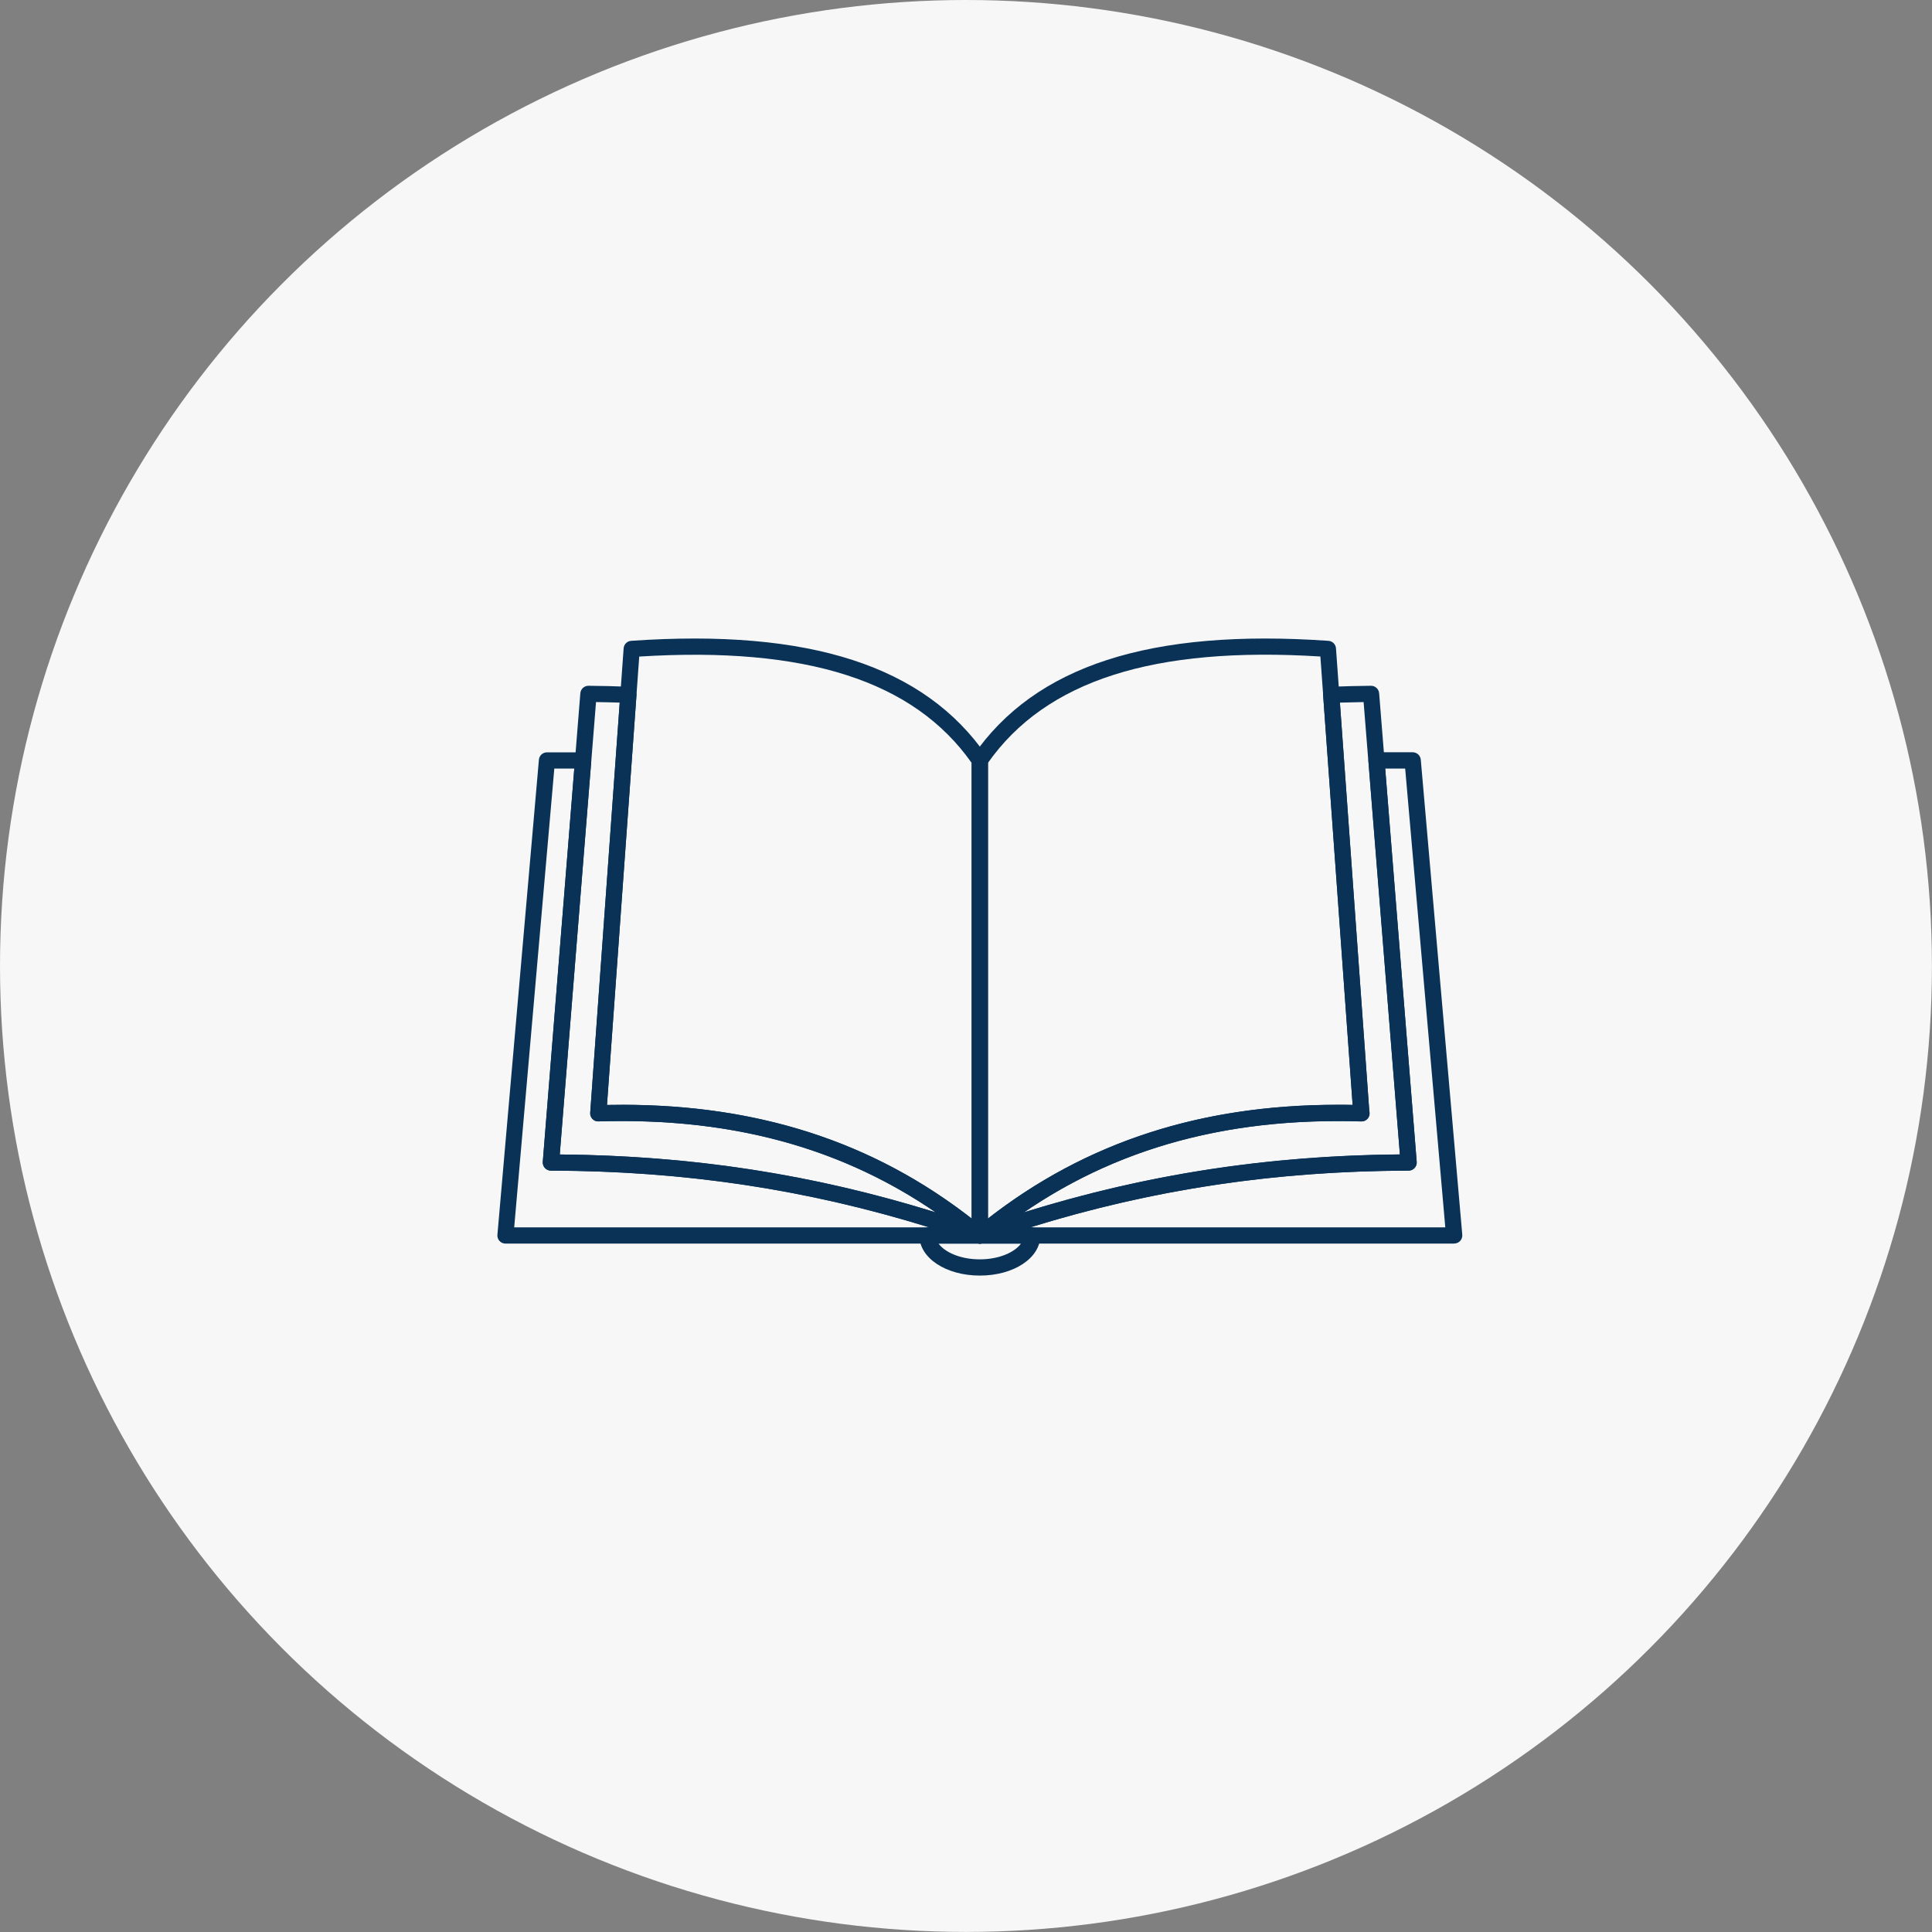
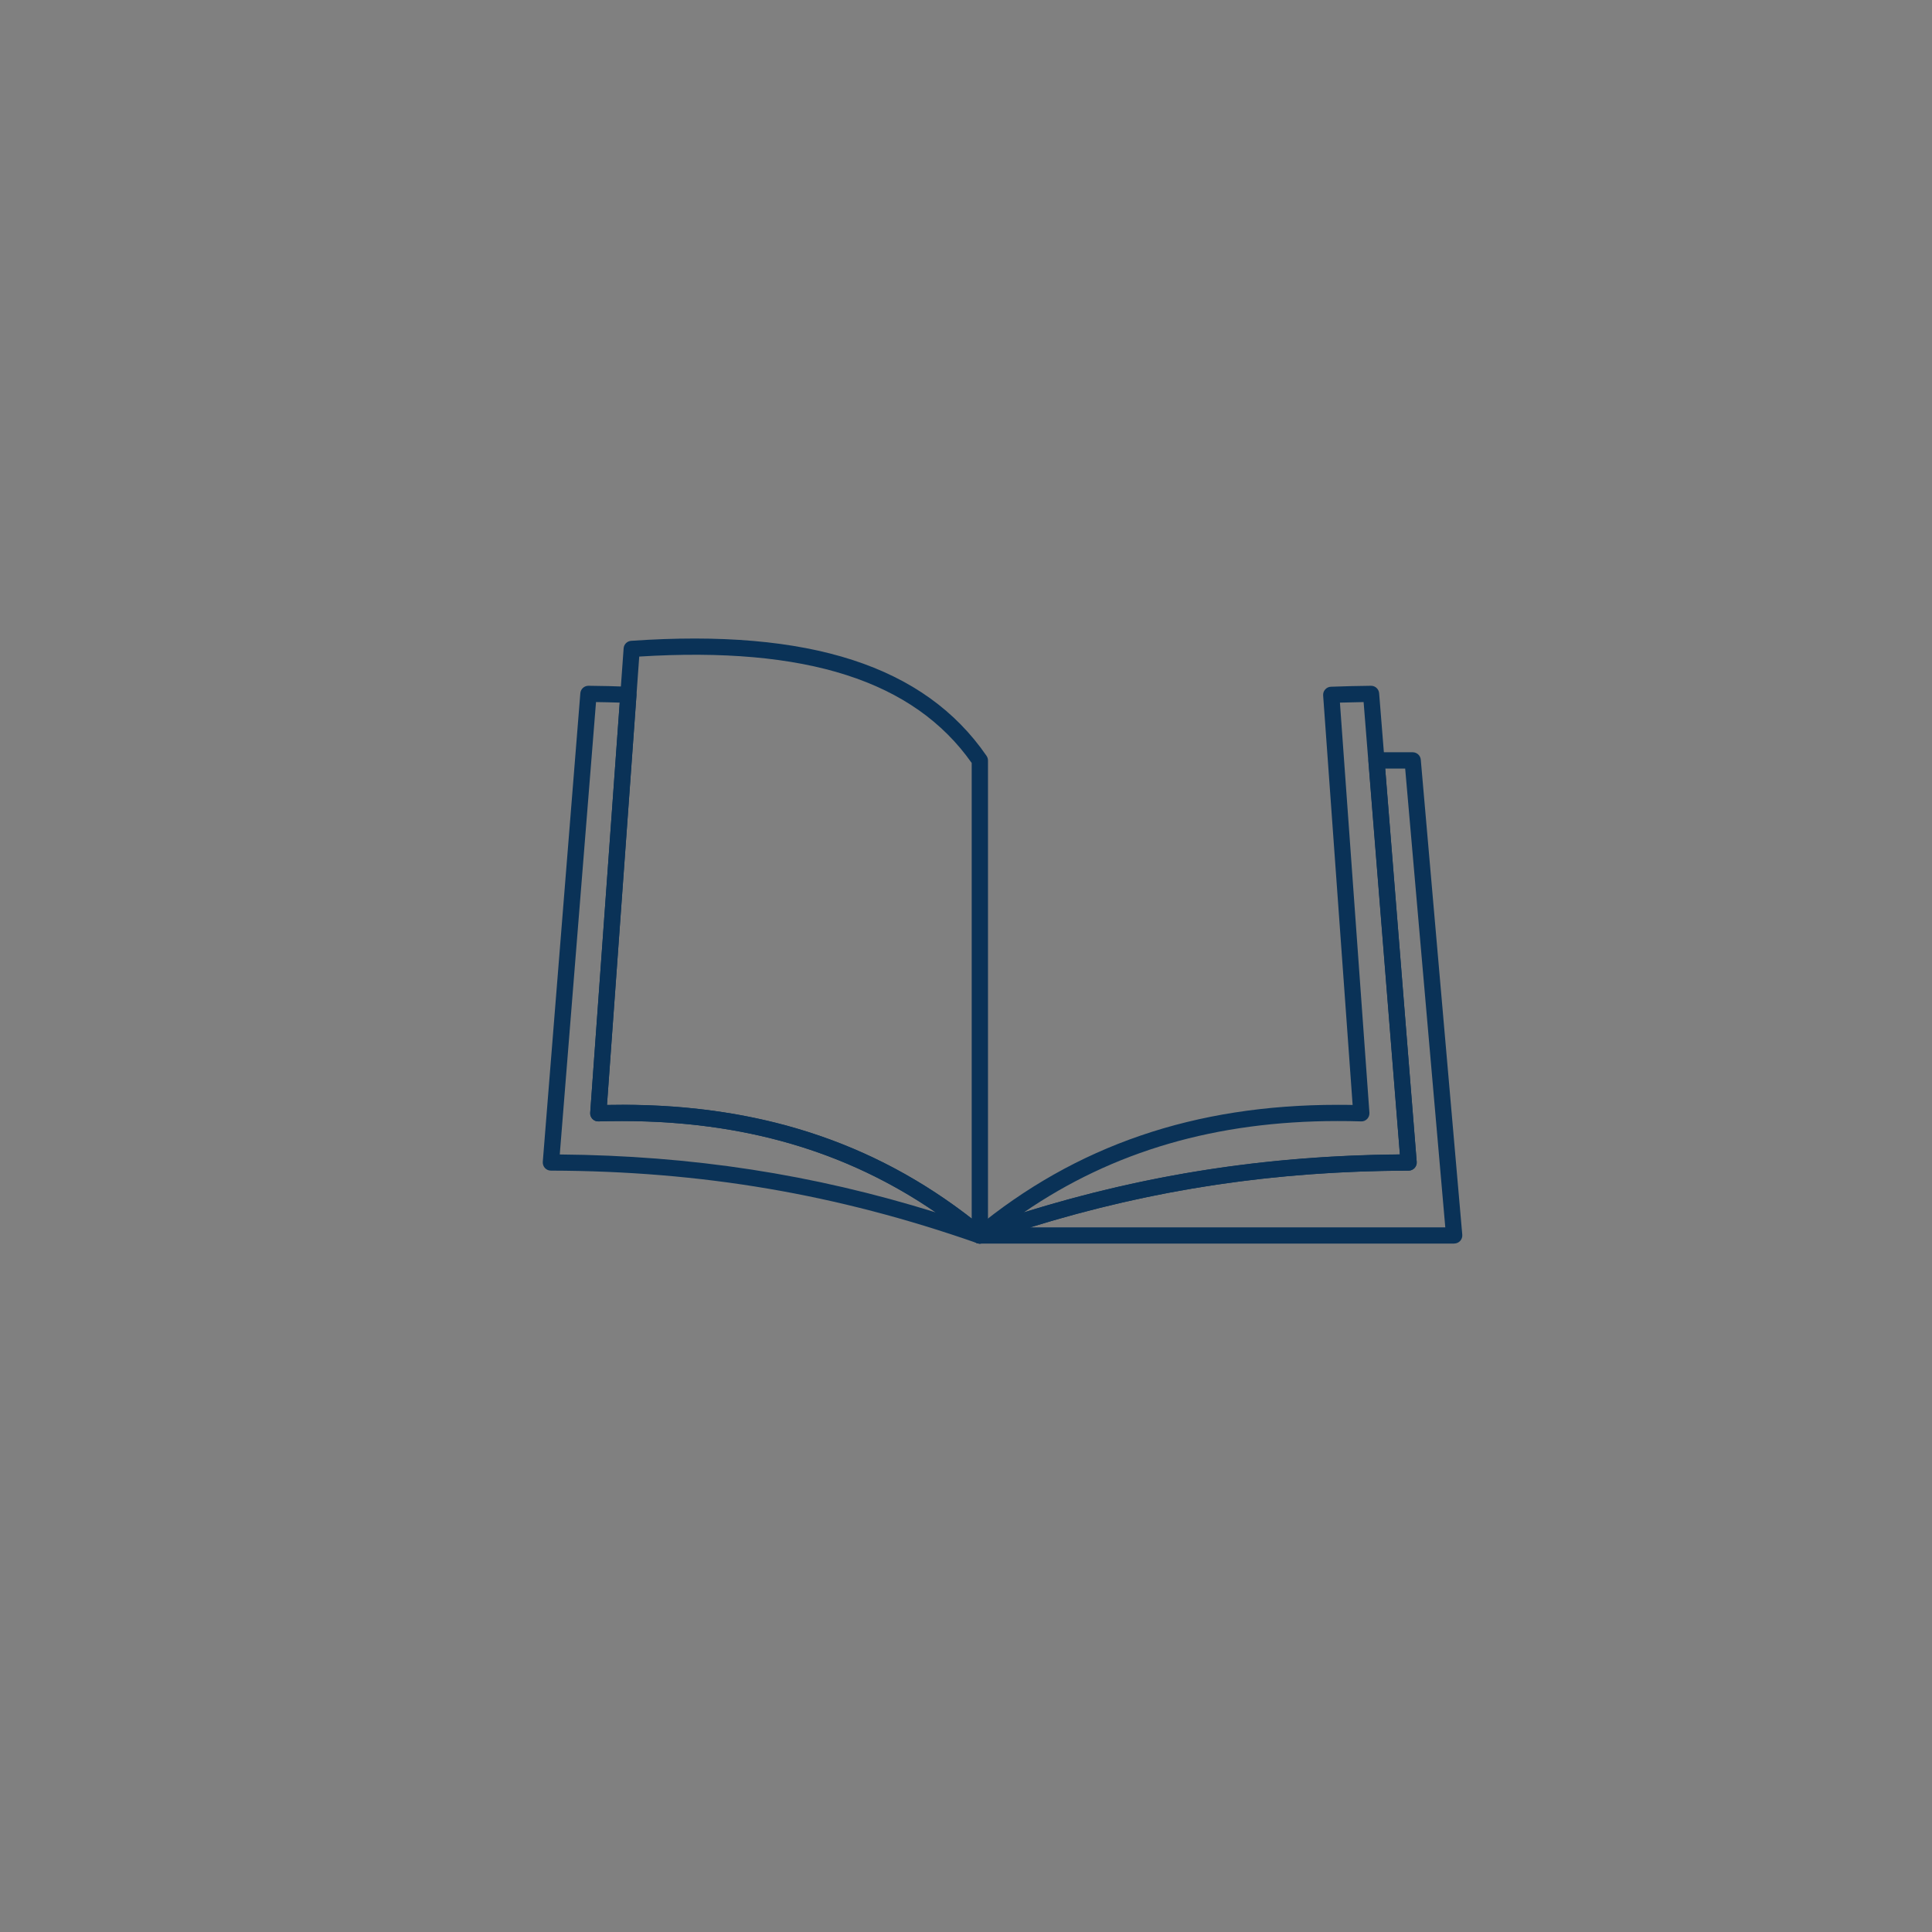
<svg xmlns="http://www.w3.org/2000/svg" id="_レイヤー_2" viewBox="0 0 279.81 279.81">
  <rect x="0" y="0" width="279.81" height="279.81" fill="#808080" stroke="none" />
  <defs>
    <style>.cls-1{fill:#0a3257;}.cls-2{fill:#f7f7f7;}</style>
  </defs>
  <g id="_レイヤー_1-2">
-     <circle class="cls-2" cx="139.9" cy="139.9" r="139.9" />
    <path class="cls-1" d="M210.61,180.11h-68.7c-.57,0-1.06-.41-1.16-.98-.1-.57.23-1.12.77-1.31,20.15-7.05,39.64-10.44,61.23-10.63l-4.56-56.97c-.03-.33.08-.65.31-.89.22-.24.53-.38.86-.38h5.24c.61,0,1.12.47,1.17,1.07l6.01,68.8c.03.33-.08.65-.3.9-.22.24-.54.38-.87.38ZM149.22,177.76h60.1l-5.81-66.45h-2.89l4.56,56.96c.03.33-.09.65-.31.89-.22.24-.53.38-.86.38-19.34.06-36.94,2.69-54.8,8.22Z" />
-     <path class="cls-1" d="M141.94,180.11s-.02,0-.03,0h-68.7c-.33,0-.64-.14-.87-.38-.22-.24-.33-.57-.3-.9l6.01-68.8c.05-.61.56-1.07,1.17-1.07h5.24c.33,0,.64.14.86.38.22.24.33.56.31.89l-4.56,56.97c21.55.19,41,3.57,61.11,10.59.54.11.94.58.94,1.15,0,.65-.53,1.17-1.18,1.17ZM74.48,177.76h60.1c-17.87-5.53-35.46-8.16-54.8-8.22-.33,0-.64-.14-.86-.38-.22-.24-.33-.56-.31-.89l4.56-56.96h-2.89l-5.81,66.45Z" />
    <path class="cls-1" d="M141.9,180.11c-.41,0-.81-.22-1.02-.6-.28-.5-.16-1.12.27-1.48,14.66-12.13,31.86-18.02,52.59-18.02.71,0,1.43,0,2.16.02l-4.27-59.31c-.02-.32.08-.63.3-.87.21-.24.51-.38.83-.39,1.9-.07,3.84-.12,5.81-.14h0c.61,0,1.12.47,1.17,1.08l5.44,67.87c.03.33-.09.65-.31.89-.22.24-.53.38-.86.38-21.83.07-41.45,3.41-61.73,10.5-.13.05-.26.07-.39.07ZM193.74,162.36c-17.56,0-32.5,4.34-45.46,13.23,17.78-5.53,35.29-8.22,54.46-8.39l-5.25-65.52c-1.16.02-2.3.05-3.43.08l4.27,59.39c.02.33-.09.66-.32.9-.23.24-.54.38-.88.36-1.14-.04-2.27-.05-3.38-.05Z" />
    <path class="cls-1" d="M141.9,180.11c-.13,0-.26-.02-.39-.07-20.28-7.1-39.9-10.44-61.73-10.5-.33,0-.64-.14-.86-.38-.22-.24-.33-.56-.31-.89l5.44-67.87c.05-.61.56-1.08,1.17-1.08h.01c1.97.02,3.91.06,5.82.14.32.01.62.16.83.39.21.24.32.55.3.87l-4.27,59.31c.72-.01,1.44-.02,2.15-.02,20.73,0,37.93,5.9,52.59,18.02.44.36.55.99.27,1.48-.21.38-.61.6-1.02.6ZM81.06,167.2c19.17.17,36.68,2.86,54.46,8.39-12.96-8.89-27.9-13.23-45.46-13.23-1.11,0-2.24.02-3.38.05-.33.02-.65-.12-.88-.36-.23-.24-.35-.57-.32-.9l4.27-59.39c-1.13-.04-2.28-.06-3.43-.08l-5.25,65.52Z" />
-     <path class="cls-1" d="M141.9,180.11c-.17,0-.34-.04-.5-.11-.41-.19-.68-.61-.68-1.06v-68.8c0-.24.07-.47.21-.67,8.96-13.03,25.63-18.45,51.47-16.66.58.04,1.05.5,1.09,1.09l4.82,66.98c.04.11.06.23.06.36,0,.65-.51,1.18-1.19,1.18h-.05c-1.14-.04-2.27-.05-3.38-.05-20.16,0-36.87,5.72-51.09,17.48-.22.18-.48.27-.75.27ZM143.08,110.5v65.98c14.23-11.08,30.83-16.48,50.66-16.48.71,0,1.43,0,2.16.02l-4.67-64.94c-24.19-1.51-39.76,3.51-48.15,15.41Z" />
    <path class="cls-1" d="M141.9,180.11c-.27,0-.53-.09-.75-.27-14.22-11.77-30.93-17.48-51.09-17.48-1.11,0-2.24.02-3.38.05-.33.02-.65-.12-.88-.36-.23-.24-.35-.57-.32-.9l4.84-67.25c.04-.59.51-1.05,1.09-1.09,25.83-1.79,42.51,3.63,51.47,16.66.13.2.21.43.21.67v68.8c0,.45-.26.87-.68,1.06-.16.07-.33.11-.5.11ZM90.07,160c19.83,0,36.43,5.39,50.66,16.48v-65.98c-8.38-11.9-23.96-16.92-48.15-15.41l-4.67,64.94c.72-.01,1.44-.02,2.15-.02Z" />
-     <path class="cls-1" d="M141.9,184.74c-4.91,0-8.75-2.55-8.75-5.8,0-.65.53-1.18,1.18-1.18h15.16c.65,0,1.18.53,1.18,1.18,0,3.26-3.84,5.8-8.75,5.8ZM135.93,180.11c.89,1.22,3.1,2.28,5.97,2.28s5.08-1.06,5.97-2.28h-11.94Z" />
  </g>
</svg>